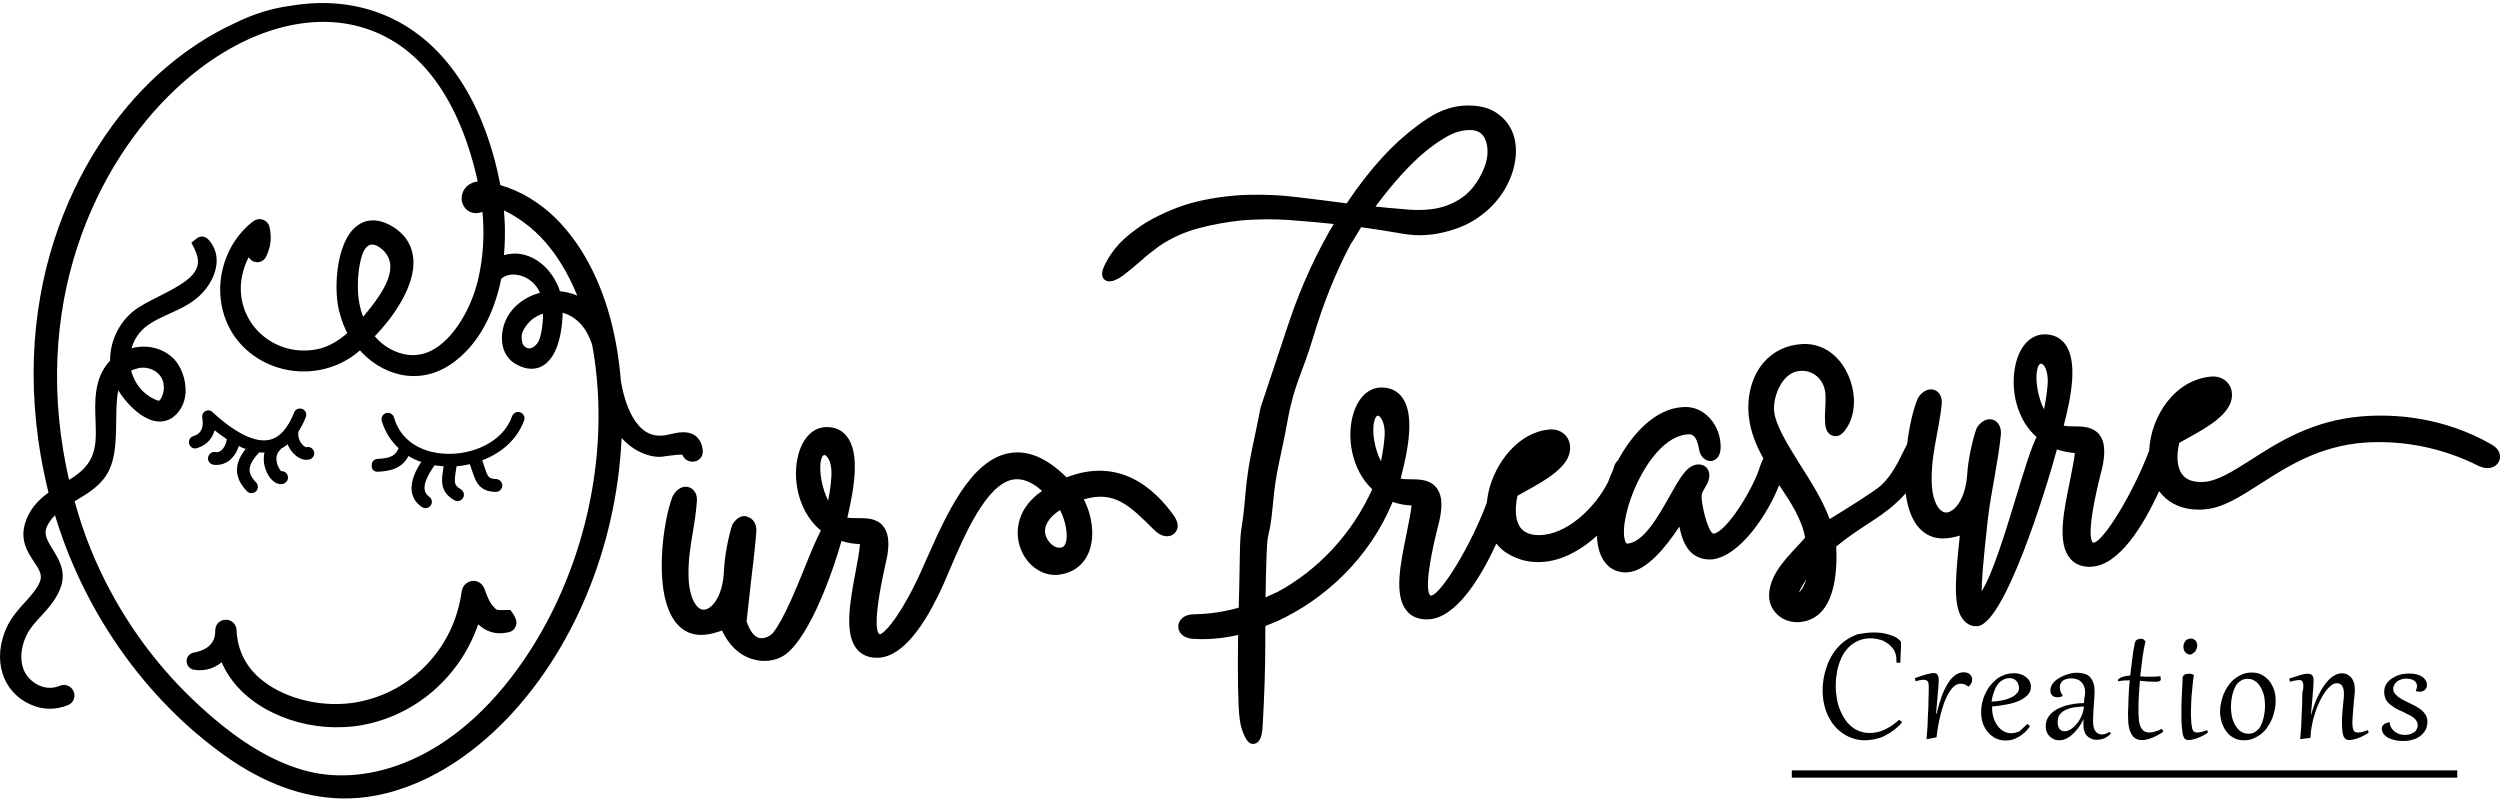
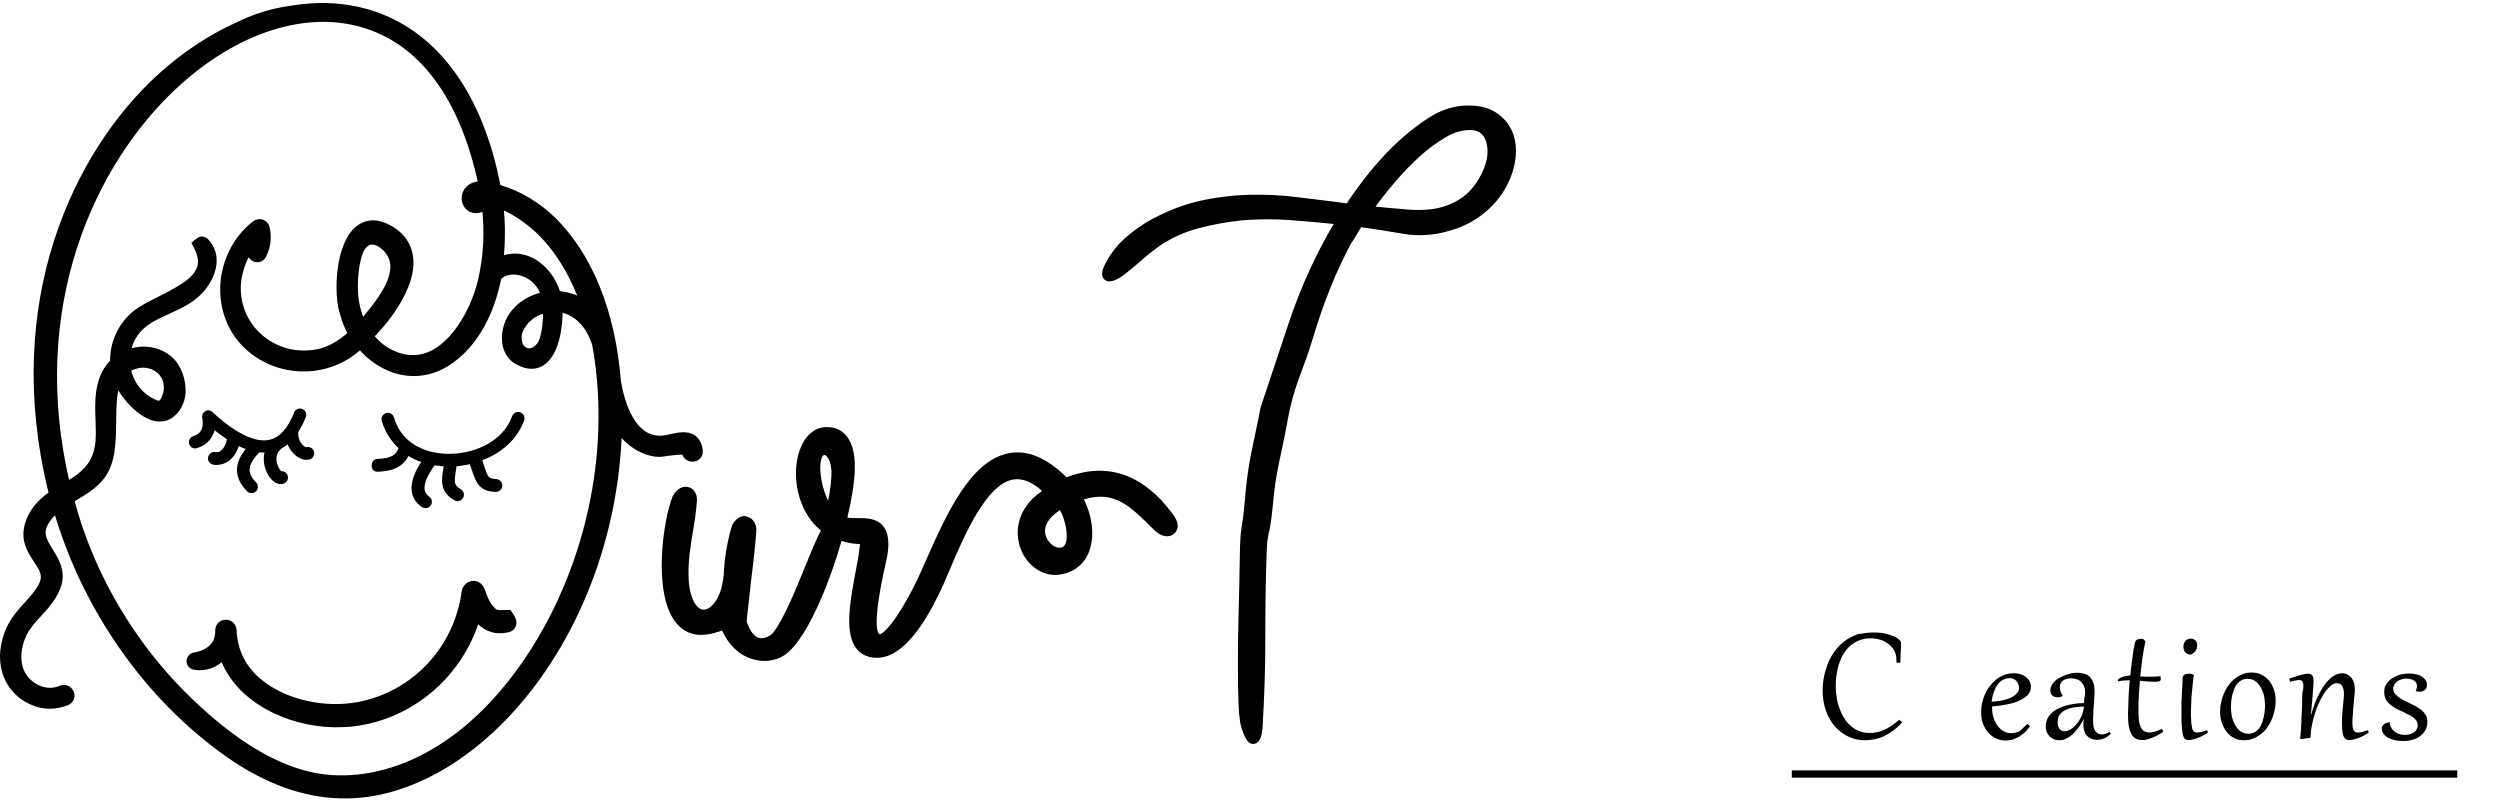
<svg xmlns="http://www.w3.org/2000/svg" fill="#000000" height="33" viewBox="0 0 102.97 32.75" width="103">
  <g>
    <g>
      <g>
        <path d="M30.18,21.46l-0.03,0.07c-0.16,0.49-0.31,1.31-0.33,1.83c-0.04,1.12-0.53,1.64-0.84,1.63c-0.26,0.01-0.59-0.42-0.62-1.34 c-0.02-0.7,0.08-1.25,0.17-1.82c0.07-0.39,0.13-0.79,0.17-1.25c0.05-0.47-0.23-0.6-0.32-0.63c-0.24-0.08-0.5,0.06-0.66,0.34 l-0.02,0.04c-0.39,0.99-0.82,3.95,0.12,5.17c0.31,0.4,0.73,0.58,1.23,0.52c0.21-0.02,0.44-0.08,0.69-0.17 c0.27,0.59,0.69,1,1.22,1.17c0.14,0.04,0.29,0.07,0.43,0.08c0.36,0.02,0.71-0.08,0.97-0.27c1.03-0.78,1.97-3.49,2.3-4.67 c0.24,0.08,0.49,0.12,0.76,0.13c-0.02,0.3-0.1,0.71-0.18,1.14c-0.24,1.27-0.48,2.59,0.08,3.22c0.13,0.14,0.35,0.3,0.71,0.32 c0.05,0,0.11,0,0.17,0c1.02-0.06,1.88-1.42,2.43-2.54c0.15-0.29,0.31-0.67,0.48-1.07c0.6-1.41,1.51-3.54,2.62-3.73 c0.37-0.06,0.77,0.09,1.19,0.47c-0.98,0.67-1.13,1.59-0.92,2.27c0.24,0.78,0.93,1.27,1.63,1.18c0.57-0.08,1-0.4,1.21-0.91 c0.28-0.68,0.13-1.56-0.2-2.19c1.25-0.38,1.89,0.25,2.88,1.24l0.02,0.02c0.31,0.31,0.63,0.31,0.81,0.16 c0.06-0.05,0.32-0.29,0-0.75c-0.84-1.18-2.28-2.41-4.42-1.58c-0.8-0.79-1.58-1.13-2.34-1c-1.61,0.27-2.61,2.53-3.42,4.35 c-0.17,0.38-0.33,0.75-0.48,1.05c-0.81,1.62-1.32,2.04-1.44,2.06c-0.02,0-0.03,0-0.03,0l0,0c-0.08-0.05-0.3-0.4,0.24-2.83 c0.04-0.2,0.08-0.35,0.09-0.43c0.09-0.57,0.03-0.95-0.19-1.21c-0.28-0.32-0.7-0.31-1.04-0.31c-0.15,0-0.3,0-0.42-0.02 c0.29-1.23,0.53-2.67-0.03-3.36c-0.2-0.25-0.49-0.38-0.85-0.37c-0.4,0.01-0.75,0.26-0.97,0.69c-0.37,0.71-0.41,1.99,0.24,2.99 c0.15,0.23,0.32,0.42,0.52,0.58c-0.19,0.36-0.41,0.89-0.65,1.49c-0.39,0.96-0.88,2.16-1.31,2.71c-0.09,0.12-0.34,0.27-0.56,0.23 c-0.27-0.05-0.44-0.39-0.54-0.69c0.05-0.46,0.11-0.99,0.17-1.53c0.09-0.74,0.18-1.51,0.23-2.14c0.03-0.47-0.25-0.59-0.33-0.62 C30.61,21.06,30.35,21.19,30.18,21.46z M33.81,18.86c0.02-0.11,0.07-0.24,0.15-0.24l0,0c0.05,0,0.24,0.14,0.28,0.58 c0.03,0.31-0.04,0.84-0.13,1.3C33.88,20.05,33.72,19.32,33.81,18.86z M43.66,20.89c0.22,0.4,0.36,1.07,0.22,1.39 c-0.05,0.12-0.12,0.16-0.26,0.16c-0.2,0-0.48-0.23-0.56-0.54C42.98,21.55,43.19,21.19,43.66,20.89z" />
        <g stroke="#000000" stroke-miterlimit="10">
          <path d="M2.92,28.41c-0.07-0.16-0.25-0.24-0.41-0.17c-0.48,0.21-1.04,0.06-1.42-0.36c-0.47-0.52-0.39-1.33-0.1-1.91 c0.14-0.29,0.37-0.54,0.61-0.8c0.33-0.36,0.66-0.73,0.81-1.22c0.16-0.57-0.11-0.99-0.34-1.37c-0.27-0.43-0.43-0.72-0.22-1.13 c0.11-0.21,0.26-0.39,0.48-0.57c1.18,4.06,3.74,7.72,7.06,10.06c1.56,1.1,3.13,1.67,4.68,1.7c0.47,0.01,0.94-0.03,1.41-0.12 c2.41-0.47,4.29-2.03,5.44-3.26c2.77-2.97,4.45-7.28,4.57-11.68c0.26,0.37,0.6,0.66,0.98,0.83c0.21,0.09,0.41,0.15,0.61,0.16 c0.11,0.01,0.25-0.01,0.43-0.04c0.18-0.02,0.57-0.08,0.69-0.03c0.02,0.1,0.08,0.19,0.18,0.24c0.11,0.05,0.23,0.04,0.32-0.02 c0.09-0.06,0.13-0.16,0.12-0.27c-0.02-0.24-0.11-0.41-0.25-0.52c-0.27-0.2-0.64-0.11-0.96-0.04c-0.11,0.02-0.2,0.05-0.28,0.05 c-1.3,0.15-1.74-1.55-1.87-2.29l-0.01-0.06c-0.17-2.1-0.71-3.88-1.6-5.31c-0.52-0.82-1.12-1.48-1.81-1.95 c-0.37-0.26-0.76-0.46-1.17-0.61L20.8,7.7c-0.09-0.03-0.19-0.07-0.3-0.1c-0.7-3.72-2.5-6.25-5.1-7.13 c-1.07-0.36-2.22-0.43-3.4-0.23c-0.78,0.1-1.53,0.34-2.24,0.69c-1.1,0.5-2.18,1.21-3.2,2.14C3.16,6.19,0.2,12.31,2.11,20.1 c0.01,0.04,0.02,0.08,0.03,0.12c-0.2,0.14-0.43,0.32-0.63,0.57C1.13,21.28,1,21.81,1.15,22.28c0.08,0.26,0.23,0.48,0.36,0.68 c0.26,0.39,0.43,0.65,0.16,1.11c-0.15,0.26-0.35,0.48-0.56,0.71c-0.26,0.29-0.54,0.6-0.72,0.99c-0.28,0.61-0.34,1.25-0.17,1.8 c0.16,0.53,0.55,0.97,1.06,1.2C1.76,29,2.29,29,2.77,28.8C2.92,28.73,2.98,28.56,2.92,28.41z M15.11,12.94 c-0.06,0.07-0.13,0.15-0.19,0.22c-0.18-0.39-0.28-0.82-0.3-1.28c-0.02-0.53,0.03-1.05,0.16-1.48c0.09-0.31,0.25-0.51,0.45-0.56 c0.03-0.01,0.07-0.01,0.11-0.01c0.17,0,0.37,0.11,0.56,0.3C16.63,10.9,15.91,11.98,15.11,12.94z M19.65,8.06L19.65,8.06 L19.65,8.06L19.65,8.06z M19.49,7.53c-0.31,0.13-0.41,0.46-0.32,0.7c0.09,0.24,0.34,0.36,0.6,0.28c0.08-0.03,0.15-0.08,0.2-0.15 c0.13,1.06,0.07,2.1-0.16,3.08c-0.27,1.14-1,2.5-2,3c-0.51,0.25-1.06,0.26-1.62,0.01c-0.36-0.16-0.67-0.4-0.92-0.73 c0.83-0.83,1.71-2.11,1.63-3.16c-0.04-0.48-0.26-0.87-0.67-1.16c-0.7-0.48-1.17-0.33-1.45-0.12c-0.85,0.64-0.93,2.71-0.65,3.52 c0.07,0.29,0.19,0.56,0.33,0.83c-0.52,0.47-1.03,0.73-1.58,0.79c-0.89,0.11-1.74-0.19-2.35-0.82c-0.58-0.61-0.84-1.44-0.7-2.28 c0.07-0.42,0.22-0.8,0.43-1.12l0.05-0.07c0.04-0.06,0.08-0.12,0.12-0.18c-0.02,0.06-0.05,0.13-0.09,0.23 c-0.06,0.13,0,0.28,0.14,0.35c0.14,0.06,0.29,0.01,0.36-0.12c0.19-0.39,0.23-0.73,0.14-1.15c-0.02-0.1-0.09-0.17-0.18-0.21 c-0.09-0.04-0.21-0.02-0.29,0.04c-0.7,0.53-1.17,1.36-1.29,2.29c-0.11,0.89,0.13,1.78,0.66,2.44c1.13,1.4,3.24,1.65,4.69,0.54 c0.08-0.06,0.17-0.14,0.27-0.22c0.87,1.04,2.38,1.56,3.73,0.59c0.97-0.69,1.65-1.88,1.96-3.43c0.18-0.18,0.43-0.26,0.73-0.23 c0.42,0.04,0.81,0.3,1.02,0.67c0.05,0.09,0.09,0.18,0.12,0.29c-0.54,0.11-1.02,0.41-1.31,0.83c-0.25,0.36-0.35,0.85-0.26,1.25 c0.07,0.29,0.23,0.52,0.48,0.66c0.47,0.27,0.81,0.18,1.01,0.05c0.57-0.36,0.74-1.44,0.73-2.21c0.53,0.08,1.01,0.45,1.29,1.02 c0.06,0.13,0.12,0.26,0.17,0.41c0.12,0.63,0.2,1.31,0.24,2.01c0.22,3.86-0.9,7.9-3.06,11.07c-2.94,4.31-6.55,5.24-8.96,4.67 c-1.56-0.37-3.17-1.37-4.91-3.04c-1.29-1.24-2.39-2.67-3.27-4.26c-0.7-1.26-1.25-2.61-1.62-4.02c0.04-0.02,0.08-0.04,0.11-0.07 c0.4-0.24,0.82-0.48,1.13-0.87c0.47-0.58,0.48-1.45,0.49-2.29c0.01-0.61,0.01-1.19,0.18-1.62c0.02,0.04,0.03,0.08,0.05,0.11 c0.17,0.37,0.78,1.16,1.43,1.35c0.25,0.07,0.48,0.04,0.68-0.08c0.3-0.2,0.49-0.54,0.52-0.96C7.54,15.55,7.35,15,7.02,14.7 c-0.46-0.43-1.16-0.53-1.77-0.29c0.05-0.31,0.17-0.6,0.37-0.86c0.32-0.42,0.8-0.63,1.3-0.86c0.49-0.22,0.99-0.45,1.37-0.88 c0.5-0.57,0.75-1.41,0.19-1.99C8.4,9.74,8.28,9.72,8.19,9.79L8.04,9.91l0.08,0.16c0.51,1.02-0.27,1.5-1.5,2.12 c-0.41,0.21-0.81,0.4-1.08,0.63c-0.57,0.48-0.9,1.21-0.88,1.97c-0.03,0.03-0.06,0.06-0.09,0.09c-0.57,0.66-0.54,1.54-0.51,2.31 c0.01,0.3,0.02,0.58,0,0.85c-0.06,0.75-0.38,1.24-1.1,1.68c-0.07,0.04-0.13,0.08-0.2,0.12C1,12.44,3.86,6.53,7.16,3.45 c2.53-2.37,5.5-3.31,7.93-2.52c2.36,0.76,3.99,3.02,4.74,6.54C19.7,7.47,19.59,7.49,19.49,7.53z M22.49,12.97 c-0.02,0.42-0.11,0.96-0.27,1.14c-0.22,0.27-0.42,0.25-0.48,0.24c-0.18-0.04-0.31-0.16-0.35-0.34c-0.07-0.31-0.02-0.51,0.19-0.8 c0.2-0.28,0.52-0.49,0.91-0.57C22.49,12.75,22.49,12.86,22.49,12.97z M22.96,11.99c-0.01-0.06-0.03-0.11-0.04-0.15 c-0.23-0.65-0.82-1.33-1.63-1.39c-0.23-0.01-0.46,0.03-0.68,0.12c0.04-0.33,0.06-0.67,0.06-1.01c0.01-0.4-0.02-0.81-0.06-1.21 c0.55,0.21,1.08,0.61,1.3,0.79c0.57,0.47,1.08,1.1,1.5,1.86c0.23,0.41,0.43,0.85,0.6,1.32C23.71,12.13,23.36,12.02,22.96,11.99z M5.26,15.08c0.12-0.07,0.26-0.12,0.42-0.16c0.54-0.11,1.07,0.21,1.17,0.7c0.05,0.23,0.02,0.47-0.08,0.67 c-0.12,0.25-0.2,0.27-0.47,0.14C5.76,16.18,5.38,15.67,5.26,15.08z" stroke-width="0.25" />
          <path d="M9.62,25.84c-0.01-0.18-0.15-0.32-0.33-0.31c-0.18,0.01-0.3,0.14-0.3,0.32c0.02,0.78-0.68,0.98-0.98,1.03 C7.89,26.9,7.81,27,7.81,27.11c0,0.11,0.08,0.21,0.19,0.23c0.44,0.08,0.87-0.07,1.18-0.4c0.62,1.73,2.66,2.74,4.6,2.77 c0.27,0,0.54-0.01,0.8-0.04c2.37-0.3,4.35-2,5.06-4.31c0.05,0.06,0.1,0.12,0.16,0.16c0.28,0.25,0.59,0.35,0.93,0.31l0.05-0.01 c0.13-0.01,0.28-0.03,0.34-0.18c0.07-0.14-0.01-0.28-0.09-0.41l-0.07-0.1l-0.12,0c-0.44,0.01-0.44,0.01-0.65-0.23 c-0.16-0.19-0.25-0.44-0.35-0.72c-0.06-0.16-0.21-0.27-0.37-0.25c-0.17,0.02-0.3,0.15-0.33,0.32c-0.31,2.36-2.08,4.24-4.39,4.67 c-1.39,0.26-3-0.1-4.01-0.91C10.05,27.48,9.65,26.71,9.62,25.84z" stroke-width="0.25" />
          <path d="M8.48,16.86C8.4,16.9,8.36,17,8.38,17.09c0.02,0.11,0.12,0.65-0.4,0.8c-0.11,0.03-0.17,0.15-0.14,0.26 c0.03,0.11,0.15,0.18,0.26,0.14c0.43-0.13,0.64-0.44,0.71-0.78c0.2,0.17,0.4,0.31,0.59,0.44c0,0.01-0.01,0.02-0.01,0.03 c-0.02,0.2-0.13,0.4-0.26,0.5c-0.08,0.06-0.17,0.09-0.27,0.07c-0.12-0.02-0.22,0.06-0.24,0.18c-0.02,0.12,0.06,0.22,0.18,0.24 c0.04,0.01,0.07,0.01,0.11,0.01c0.17,0,0.34-0.05,0.49-0.16c0.19-0.15,0.34-0.38,0.4-0.64c0.14,0.07,0.27,0.13,0.4,0.17 c-0.26,0.31-0.39,0.6-0.39,0.88c0,0.3,0.13,0.57,0.4,0.85c0.04,0.04,0.09,0.06,0.15,0.06c0.06,0,0.11-0.02,0.15-0.06 c0.08-0.08,0.08-0.22,0-0.3c-0.19-0.19-0.28-0.37-0.28-0.55c0-0.22,0.14-0.47,0.43-0.77c0.06,0.01,0.12,0.01,0.18,0.01 c0.04,0,0.08,0,0.12,0c-0.1,0.32-0.03,0.68,0.13,0.95c0.13,0.22,0.3,0.34,0.46,0.35c0.04,0,0.08,0,0.12-0.02 c0.11-0.04,0.17-0.16,0.13-0.27c-0.03-0.1-0.13-0.16-0.23-0.14c-0.05-0.03-0.17-0.18-0.22-0.41c-0.03-0.16-0.03-0.38,0.14-0.54 c0.02-0.02,0.04-0.04,0.05-0.07c0.12-0.06,0.23-0.13,0.33-0.23c0.07,0.23,0.21,0.41,0.35,0.52c0.13,0.1,0.26,0.16,0.39,0.16 c0.05,0,0.1-0.01,0.14-0.02c0.11-0.04,0.17-0.16,0.13-0.27c-0.04-0.11-0.16-0.17-0.27-0.13c-0.02,0-0.11-0.03-0.2-0.13 c-0.06-0.07-0.21-0.27-0.17-0.57c0,0,0,0,0,0c0.11-0.18,0.22-0.38,0.31-0.61c0.04-0.11-0.01-0.23-0.12-0.27 c-0.11-0.04-0.23,0.01-0.27,0.12c-0.26,0.66-0.61,1.05-1.04,1.15c-0.6,0.14-1.42-0.25-2.38-1.13 C8.66,16.82,8.56,16.81,8.48,16.86z" stroke-width="0.1" />
          <path d="M15.54,19.26c0,0,0.01,0,0.01,0c0.46-0.02,1.01-0.11,1.25-0.67c0.19,0.12,0.4,0.22,0.63,0.29 c-0.25,0.36-0.48,0.82-0.42,1.24c0.04,0.25,0.17,0.45,0.39,0.6c0.04,0.02,0.08,0.04,0.12,0.04c0.07,0,0.14-0.03,0.18-0.09 c0.07-0.1,0.04-0.23-0.05-0.29c-0.12-0.09-0.19-0.19-0.21-0.32c-0.04-0.26,0.12-0.64,0.44-1.07c0.14,0.02,0.29,0.04,0.45,0.05 c-0.01,0.04-0.01,0.09-0.02,0.13c-0.08,0.5-0.15,0.94,0.43,1.27c0.03,0.02,0.07,0.03,0.1,0.03c0.07,0,0.15-0.04,0.19-0.11 c0.06-0.1,0.02-0.23-0.08-0.29c-0.31-0.18-0.3-0.32-0.22-0.83c0.01-0.06,0.02-0.13,0.03-0.2c0.2-0.02,0.41-0.05,0.62-0.1 c0.04,0.11,0.08,0.21,0.11,0.31c0.15,0.44,0.27,0.83,0.93,0.84c0,0,0,0,0,0c0.12,0,0.21-0.09,0.22-0.21 c0-0.12-0.09-0.21-0.21-0.22c-0.35-0.01-0.39-0.12-0.53-0.55c-0.03-0.09-0.06-0.19-0.1-0.3c0.76-0.28,1.44-0.81,1.74-1.63 c0.04-0.11-0.02-0.23-0.13-0.27c-0.11-0.04-0.23,0.02-0.27,0.13c-0.41,1.14-1.72,1.62-2.76,1.58c-1.12-0.04-1.94-0.61-2.2-1.53 c-0.03-0.11-0.15-0.18-0.26-0.15c-0.11,0.03-0.18,0.15-0.15,0.26c0.13,0.44,0.37,0.82,0.7,1.12c0,0,0,0.01,0,0.01 c-0.11,0.34-0.36,0.48-0.91,0.5c-0.12,0-0.21,0.1-0.2,0.22C15.34,19.17,15.43,19.26,15.54,19.26z" stroke-width="0.1" />
        </g>
      </g>
      <g>
        <g>
-           <path d="M52.64,25.45c1.93-0.9,3.77-2.58,4.72-4.9c0.25,0.09,0.51,0.14,0.78,0.15c-0.03,0.3-0.12,0.71-0.2,1.13 c-0.26,1.27-0.54,2.58,0.01,3.22c0.14,0.17,0.41,0.36,0.88,0.34c1.14-0.05,2.15-1.7,2.8-3.12c0.14,0.17,0.3,0.32,0.5,0.43 c0.31,0.18,0.64,0.29,0.99,0.32c0.44,0.04,0.9-0.03,1.37-0.23c0.45-0.19,0.9-0.49,1.29-0.85c0,0.04,0,0.08,0,0.12 c0.06,0.82,0.45,1.33,1.06,1.39c0.07,0.01,0.14,0.01,0.22,0c0.75-0.06,1.54-1.01,2.11-1.88c0.1,0.5,0.28,1.02,0.74,1.24 c0.18,0.09,0.38,0.13,0.61,0.11c1.16-0.13,2.31-1.9,2.76-3.06c0.48,0.71,0.93,1.4,1.07,2.16c-0.11,0.13-0.24,0.28-0.38,0.42 c-0.52,0.56-1.16,1.25-1.1,2.08c0.03,0.31,0.19,0.57,0.44,0.76c0.17,0.13,0.37,0.2,0.59,0.22c0.08,0.01,0.17,0.01,0.25,0 c1.46-0.15,1.53-2.11,1.48-3.11c0.46-0.38,0.87-0.65,1.27-0.91c0.41-0.27,0.8-0.52,1.17-0.86c0.15-0.13,0.29-0.27,0.42-0.42 c0.07,0.51,0.21,0.97,0.46,1.31c0.3,0.4,0.72,0.59,1.22,0.54c0.17-0.01,0.35-0.05,0.55-0.11c-0.01,0.15-0.03,0.32-0.05,0.49 c-0.14,1.42-0.22,2.54,0.23,3.02c0.12,0.13,0.27,0.21,0.44,0.22c0.03,0,0.06,0,0.09,0c1.11-0.03,2.83-5.57,3.29-7.28 c0.23,0.08,0.48,0.13,0.74,0.15c-0.03,0.3-0.12,0.71-0.2,1.13c-0.26,1.27-0.54,2.58,0.01,3.22c0.12,0.14,0.33,0.3,0.67,0.33 c0.06,0.01,0.13,0.01,0.2,0c1.14-0.05,2.14-1.69,2.79-3.11c0.32,0.43,0.8,0.7,1.4,0.75c0.15,0.01,0.3,0.02,0.46,0 c0.75-0.05,1.46-0.51,2.29-1.04c1.15-0.74,2.45-1.57,4.31-1.71c1.6-0.11,3.23,0.22,4.7,0.96l0,0c0.39,0.19,0.71,0.06,0.83-0.17 c0.11-0.21,0.06-0.51-0.29-0.71c-2.01-1.15-4.03-1.27-5.36-1.16c-2.04,0.17-3.44,1.07-4.56,1.79c-0.74,0.47-1.38,0.88-1.96,0.91 c-0.4,0.02-0.69-0.08-0.86-0.3c-0.22-0.27-0.26-0.76-0.13-1.31c0.1-0.06,0.21-0.12,0.34-0.19c0.78-0.43,1.86-1.02,1.83-1.8 c0-0.22-0.09-0.41-0.24-0.55c-0.16-0.14-0.38-0.21-0.61-0.19c-1.51,0.13-2.49,1.63-2.56,3.05c-0.65,1.73-1.87,3.73-2.28,3.79 c-0.02,0-0.03,0-0.03,0c-0.08-0.05-0.29-0.41,0.31-2.82c0.05-0.2,0.09-0.35,0.1-0.43c0.1-0.57,0.05-0.95-0.16-1.21 c-0.27-0.32-0.69-0.33-1.03-0.33c-0.16,0-0.31,0-0.43-0.03c0.32-1.22,0.59-2.66,0.05-3.37c-0.2-0.26-0.49-0.39-0.84-0.39 c-0.4,0-0.75,0.24-0.98,0.66c-0.38,0.7-0.45,1.98,0.17,3c0.14,0.22,0.3,0.41,0.48,0.57c-0.22,0.45-0.47,1.24-0.86,2.53 c-0.35,1.16-0.96,3.17-1.4,3.82c0-0.41,0.06-1.21,0.23-2.73c0.02-0.17,0.03-0.3,0.04-0.35c0.06-0.51,0.16-1.04,0.25-1.56 c0.1-0.58,0.21-1.19,0.27-1.79c0.04-0.47-0.23-0.6-0.32-0.63c-0.23-0.08-0.49,0.05-0.66,0.32l-0.03,0.06 c-0.17,0.49-0.34,1.3-0.37,1.82c-0.07,1.12-0.56,1.62-0.88,1.62c-0.28-0.02-0.58-0.43-0.59-1.35c0-0.7,0.1-1.24,0.21-1.82 c0.07-0.39,0.15-0.79,0.2-1.24c0.06-0.47-0.21-0.61-0.3-0.64c-0.23-0.08-0.5,0.05-0.67,0.33l-0.02,0.04 c-0.16,0.39-0.34,1.09-0.43,1.87c-0.06,0.1-0.11,0.21-0.15,0.29l-0.02,0.04c-0.2,0.41-0.48,0.97-0.89,1.35 c-0.25,0.24-1.51,1.02-2.13,1.4c-0.28-0.76-0.75-1.51-1.21-2.23c-0.53-0.85-1.03-1.65-1.08-2.24c-0.04-0.62,0.35-1.57,1.04-1.63 c0.25-0.03,0.5,0.04,0.69,0.19c0.21,0.16,0.34,0.41,0.38,0.69c0.02,0.2,0.01,0.42,0,0.63c-0.01,0.19-0.02,0.36-0.01,0.51 c0,0.18,0.01,0.56,0.33,0.65c0.32,0.09,0.51-0.24,0.62-0.42c0.17-0.3,0.25-0.66,0.24-1.08c-0.03-0.7-0.33-1.37-0.8-1.8 c-0.37-0.34-0.84-0.51-1.34-0.48c-0.64,0.04-1.18,0.3-1.58,0.76c-0.48,0.56-0.7,1.37-0.61,2.22c0.07,0.63,0.3,1.2,0.6,1.73 c-0.05,0.11-0.1,0.22-0.14,0.33c-0.23,0.83-1.38,2.74-1.93,2.77c-0.23-0.11-0.51-1.28-0.47-1.59c0.01-0.1,0.05-0.16,0.11-0.26 c0.03-0.06,0.07-0.12,0.11-0.19c0.08-0.17,0.16-0.43,0.01-0.64c-0.09-0.12-0.23-0.18-0.4-0.17c-0.44,0.03-0.74,0.57-1.16,1.32 c-0.45,0.8-1.06,1.89-1.73,1.94c-0.1,0.01-0.14-0.3-0.14-0.36c-0.08-1.23,1.14-4.04,2.62-4.14c0.13-0.01,0.36-0.03,0.47,0.61 c0.04,0.3,0.26,0.5,0.49,0.49c0.09-0.01,0.4-0.07,0.4-0.59c0-0.5-0.21-0.98-0.56-1.29c-0.29-0.26-0.65-0.38-1.04-0.34 c-1.07,0.08-2,1.03-2.63,2.19c-0.08,0.07-0.14,0.17-0.17,0.29c-0.01,0.05-0.03,0.1-0.05,0.15c-0.07,0.14-0.13,0.29-0.18,0.44 c-0.56,1.12-1.75,2.2-2.85,2.2c-0.35,0-0.6-0.1-0.76-0.3c-0.21-0.27-0.25-0.76-0.13-1.32c0.1-0.06,0.21-0.12,0.34-0.19 c0.78-0.43,1.86-1.02,1.83-1.8c0-0.22-0.09-0.41-0.24-0.55c-0.16-0.14-0.37-0.21-0.61-0.19c-1.29,0.11-2.24,1.38-2.51,2.57 c-0.03,0.15-0.06,0.3-0.07,0.44c-0.64,1.74-1.88,3.77-2.29,3.83c-0.02,0-0.03,0-0.03,0c-0.08-0.05-0.3-0.41,0.3-2.82 c0.05-0.2,0.09-0.35,0.1-0.43c0.1-0.57,0.05-0.95-0.17-1.21c-0.27-0.32-0.69-0.33-1.04-0.33c-0.15,0-0.3,0-0.42-0.03 c0.32-1.22,0.59-2.66,0.05-3.36c-0.2-0.26-0.49-0.39-0.84-0.39c-0.51,0-0.93,0.38-1.14,1.02c-0.32,0.96-0.11,2.36,0.76,3.17 c-0.84,1.86-2.25,3.34-3.9,4.23l-1.02,0.46c-0.78,0.29-1.6,0.45-2.42,0.46c-0.43,0-0.64,0.25-0.65,0.49 c-0.01,0.23,0.17,0.48,0.57,0.52c0.01,0,0.02,0,0.03,0c0.78,0.06,1.64-0.06,2.51-0.33L52.64,25.45z M83.91,15.1 c0.02-0.11,0.07-0.24,0.16-0.24c0,0,0,0,0.01,0c0.08,0.01,0.23,0.18,0.26,0.59c0.02,0.31-0.06,0.83-0.15,1.29 C83.95,16.28,83.81,15.55,83.91,15.1z M74.4,23.73c-0.06,0.19-0.14,0.37-0.24,0.49c-0.03,0.03-0.05,0.05-0.07,0.07 C74.15,24.14,74.27,23.94,74.4,23.73z M56.6,17.24c0.03-0.11,0.07-0.24,0.16-0.24c0,0,0,0,0,0c0.05,0,0.23,0.15,0.27,0.59l0,0 c0.02,0.32-0.06,0.84-0.15,1.29C56.64,18.43,56.49,17.69,56.6,17.24z" />
-         </g>
+           </g>
        <g>
          <path d="M53.22,13.16c0.5-1.48,1.14-2.87,1.92-4.16c-0.65-0.07-1.32-0.13-2-0.18c-0.68-0.05-1.35-0.04-1.99,0.01 C50.5,8.9,49.89,9.01,49.3,9.17c-0.59,0.16-1.13,0.41-1.62,0.74c-0.27,0.2-0.53,0.4-0.76,0.61c-0.24,0.21-0.48,0.41-0.74,0.61 c-0.29,0.2-0.49,0.26-0.6,0.18c-0.11-0.08-0.07-0.29,0.11-0.61c0.2-0.36,0.44-0.66,0.71-0.9c0.27-0.24,0.56-0.45,0.87-0.65 c0.69-0.4,1.38-0.68,2.07-0.85c0.69-0.16,1.38-0.25,2.06-0.27c0.68-0.02,1.37,0.01,2.06,0.1c0.69,0.08,1.38,0.17,2.07,0.26 c0.56-0.85,1.17-1.62,1.83-2.29c0.47-0.47,0.97-0.88,1.5-1.23c0.53-0.35,1.06-0.52,1.61-0.52c0.47,0,0.85,0.1,1.14,0.31 c0.29,0.21,0.49,0.47,0.6,0.79c0.11,0.32,0.13,0.67,0.07,1.05c-0.06,0.38-0.2,0.76-0.42,1.13c-0.22,0.37-0.51,0.7-0.89,0.99 c-0.37,0.29-0.81,0.51-1.32,0.65c-0.62,0.18-1.22,0.22-1.81,0.12c-0.59-0.1-1.2-0.2-1.84-0.29c-0.09,0.15-0.17,0.28-0.25,0.41 c-0.07,0.13-0.15,0.25-0.22,0.35c-0.62,1.16-1.14,2.46-1.57,3.9c-0.43,1.44-0.78,1.91-1.05,3.42c-0.27,1.51-0.48,2.01-0.61,3.5 c-0.14,1.49-0.22,0.86-0.26,2.12c-0.04,1.16-0.05,2.32-0.05,3.48c0,1.15-0.04,2.32-0.11,3.5c-0.02,0.36-0.09,0.57-0.22,0.61 c-0.13,0.05-0.25-0.11-0.38-0.48c-0.07-0.18-0.12-0.51-0.14-0.98c-0.02-0.47-0.03-1.03-0.03-1.68s0.01-1.35,0.03-2.11 c0.02-0.76,0.04-1.54,0.05-2.32c0.02-1.42,0.09-0.9,0.22-2.46c0.13-1.55,0.34-2.11,0.63-3.66L53.22,13.16z M59.64,8.46 C60.13,8.28,60.52,8,60.8,7.63c0.28-0.37,0.46-0.75,0.55-1.12c0.08-0.37,0.05-0.7-0.08-0.98c-0.14-0.28-0.38-0.42-0.72-0.42 c-0.35,0-0.7,0.1-1.06,0.31c-0.36,0.21-0.73,0.48-1.09,0.8c-0.36,0.33-0.71,0.69-1.05,1.09C57,7.72,56.7,8.11,56.42,8.49 c0.45,0.05,0.99,0.1,1.61,0.15C58.65,8.68,59.19,8.63,59.64,8.46z" stroke="#000000" stroke-miterlimit="10" stroke-width="0.25" />
        </g>
      </g>
    </g>
    <g>
      <g fill="#000000">
        <path d="M77.17,25.93c0.16,0,0.31,0.01,0.45,0.04c0.14,0.03,0.26,0.07,0.36,0.11c0.1,0.04,0.18,0.09,0.23,0.14 c0.06,0.05,0.09,0.09,0.09,0.14c0,0.08,0,0.19-0.01,0.33c-0.01,0.14-0.01,0.3-0.02,0.49l-0.16-0.01c0-0.02,0-0.03,0-0.05 c0-0.02,0-0.03,0-0.05c0-0.09-0.01-0.17-0.03-0.24c-0.02-0.08-0.05-0.15-0.1-0.22c-0.05-0.07-0.11-0.13-0.18-0.19 c-0.07-0.05-0.14-0.1-0.22-0.14c-0.08-0.04-0.17-0.06-0.26-0.08c-0.09-0.02-0.19-0.03-0.28-0.03c-0.16,0-0.31,0.03-0.45,0.08 c-0.13,0.05-0.25,0.12-0.36,0.21c-0.11,0.09-0.2,0.2-0.28,0.32c-0.08,0.12-0.14,0.26-0.19,0.4c-0.05,0.14-0.09,0.3-0.11,0.46 c-0.03,0.16-0.04,0.32-0.04,0.49c0,0.19,0.02,0.38,0.05,0.55c0.03,0.17,0.08,0.33,0.14,0.47c0.06,0.14,0.13,0.27,0.21,0.39 c0.08,0.11,0.18,0.21,0.28,0.29c0.1,0.08,0.22,0.14,0.34,0.18c0.12,0.04,0.25,0.06,0.38,0.06c0.09,0,0.19-0.01,0.29-0.03 c0.1-0.02,0.2-0.05,0.3-0.1c0.1-0.04,0.21-0.1,0.31-0.17c0.1-0.07,0.21-0.15,0.31-0.24c0.01,0.01,0.02,0.01,0.03,0.02 c0.01,0.01,0.02,0.02,0.04,0.02c0.01,0.01,0.02,0.02,0.03,0.03c0.01,0.01,0.01,0.02,0.01,0.03c0,0.01-0.01,0.02-0.01,0.03 c-0.12,0.13-0.24,0.24-0.37,0.33c-0.12,0.09-0.25,0.16-0.37,0.22c-0.12,0.06-0.25,0.09-0.38,0.12c-0.13,0.02-0.25,0.04-0.38,0.04 c-0.17,0-0.32-0.02-0.48-0.07c-0.15-0.05-0.29-0.11-0.42-0.2c-0.13-0.09-0.25-0.19-0.35-0.31c-0.11-0.12-0.19-0.26-0.27-0.41 c-0.07-0.15-0.13-0.32-0.17-0.5c-0.04-0.18-0.06-0.37-0.06-0.57c0-0.19,0.02-0.38,0.06-0.58c0.04-0.19,0.1-0.38,0.17-0.56 c0.08-0.18,0.17-0.34,0.29-0.5c0.12-0.15,0.25-0.29,0.41-0.4c0.15-0.11,0.33-0.2,0.52-0.27C76.72,25.97,76.93,25.93,77.17,25.93z" />
-         <path d="M79.38,30.32l-0.03,0c0.01-0.12,0.02-0.24,0.03-0.38c0.01-0.14,0.02-0.28,0.02-0.42 c0.01-0.14,0.01-0.28,0.02-0.42c0.01-0.14,0.01-0.27,0.01-0.39c0-0.12,0.01-0.23,0.01-0.33c0-0.1,0-0.17,0-0.23 c0-0.05,0-0.08-0.01-0.12c0-0.03-0.01-0.06-0.03-0.08c-0.01-0.02-0.03-0.04-0.06-0.05c-0.02-0.01-0.06-0.02-0.1-0.02 c-0.02,0-0.04,0-0.06,0c-0.02,0-0.05,0.01-0.07,0.01c-0.03,0-0.06,0.01-0.09,0.02c-0.03,0.01-0.07,0.02-0.12,0.03l-0.03-0.13 c0.2-0.07,0.37-0.13,0.5-0.16c0.13-0.03,0.21-0.05,0.26-0.05c0.08,0,0.14,0.02,0.17,0.07c0.04,0.05,0.05,0.12,0.05,0.21 c0,0.01,0,0.03,0,0.08c0,0.04-0.01,0.1-0.01,0.16c0,0.07-0.01,0.14-0.02,0.23c-0.01,0.09-0.01,0.18-0.02,0.28 c-0.01,0.1-0.02,0.21-0.03,0.32c-0.01,0.11-0.02,0.22-0.03,0.33l0.02,0c0.06-0.24,0.13-0.47,0.2-0.68 c0.07-0.21,0.16-0.39,0.25-0.54c0.09-0.15,0.19-0.28,0.31-0.36c0.11-0.09,0.23-0.13,0.37-0.13c0.05,0,0.09,0.01,0.13,0.02 c0.04,0.01,0.08,0.04,0.11,0.06c0.03,0.03,0.05,0.06,0.07,0.09c0.02,0.04,0.03,0.08,0.03,0.12c0,0.06-0.01,0.11-0.04,0.16 c-0.02,0.05-0.06,0.1-0.11,0.14h-0.01c-0.05-0.04-0.1-0.07-0.15-0.09c-0.05-0.02-0.1-0.03-0.15-0.03c-0.06,0-0.11,0.01-0.16,0.03 c-0.05,0.02-0.1,0.05-0.14,0.09c-0.07,0.06-0.14,0.15-0.2,0.25c-0.06,0.11-0.12,0.22-0.17,0.35c-0.05,0.13-0.09,0.26-0.13,0.4 c-0.04,0.14-0.08,0.28-0.1,0.41c-0.03,0.13-0.05,0.26-0.07,0.38c-0.02,0.12-0.03,0.22-0.04,0.3L79.38,30.32z" />
        <path d="M83.5,29.7c0.01,0,0.02,0.01,0.03,0.02c0.01,0.01,0.02,0.01,0.03,0.02c0.01,0.01,0.02,0.02,0.03,0.03 c0.01,0.01,0.01,0.02,0.01,0.03c0,0,0,0.01,0,0.01c-0.07,0.1-0.14,0.18-0.22,0.25c-0.08,0.07-0.16,0.13-0.25,0.18 c-0.09,0.05-0.17,0.08-0.26,0.11c-0.09,0.02-0.17,0.03-0.26,0.03c-0.15,0-0.28-0.03-0.41-0.09c-0.12-0.06-0.23-0.14-0.32-0.25 c-0.09-0.11-0.16-0.23-0.21-0.37c-0.05-0.14-0.07-0.29-0.07-0.45c0-0.13,0.01-0.26,0.04-0.39c0.03-0.13,0.07-0.26,0.13-0.38 c0.06-0.12,0.12-0.23,0.2-0.33c0.08-0.1,0.17-0.19,0.27-0.27c0.1-0.08,0.21-0.13,0.33-0.18c0.12-0.04,0.25-0.06,0.39-0.06 c0.09,0,0.18,0.01,0.26,0.04c0.08,0.02,0.15,0.06,0.22,0.11c0.06,0.05,0.11,0.1,0.15,0.17c0.04,0.07,0.06,0.14,0.06,0.23 c0,0.13-0.04,0.24-0.12,0.33c-0.08,0.09-0.19,0.17-0.34,0.24c-0.14,0.07-0.31,0.12-0.51,0.16c-0.19,0.04-0.41,0.07-0.63,0.09 v0.03c0,0.16,0.02,0.3,0.06,0.43c0.04,0.13,0.1,0.24,0.17,0.34c0.07,0.09,0.15,0.17,0.25,0.22c0.09,0.05,0.2,0.08,0.31,0.08 c0.11,0,0.22-0.03,0.34-0.08C83.27,29.91,83.38,29.82,83.5,29.7z M83.16,28.22c0-0.06-0.01-0.11-0.03-0.16 c-0.02-0.05-0.04-0.09-0.08-0.13c-0.03-0.04-0.07-0.07-0.12-0.09c-0.05-0.02-0.1-0.03-0.15-0.03c-0.08,0-0.15,0.01-0.22,0.04 c-0.06,0.03-0.12,0.07-0.18,0.11c-0.05,0.05-0.1,0.11-0.14,0.17c-0.04,0.06-0.07,0.13-0.1,0.21c-0.03,0.07-0.05,0.15-0.07,0.22 c-0.02,0.08-0.03,0.15-0.04,0.22c0.17-0.01,0.33-0.03,0.47-0.06c0.14-0.03,0.25-0.07,0.35-0.12c0.1-0.05,0.17-0.1,0.22-0.17 C83.13,28.38,83.16,28.3,83.16,28.22z" />
        <path d="M85.88,28.38c0-0.1-0.02-0.18-0.05-0.25c-0.03-0.07-0.07-0.13-0.13-0.18c-0.05-0.05-0.11-0.08-0.18-0.1 c-0.07-0.02-0.13-0.03-0.2-0.03c-0.09,0-0.16,0.01-0.22,0.03c-0.06,0.02-0.11,0.04-0.15,0.08c-0.04,0.03-0.06,0.07-0.08,0.11 c-0.02,0.04-0.03,0.09-0.03,0.14c0,0.06,0.01,0.12,0.03,0.18c0.02,0.06,0.05,0.12,0.09,0.17l-0.01,0.02 c-0.07,0.04-0.14,0.05-0.21,0.05c-0.04,0-0.08-0.01-0.12-0.02c-0.04-0.01-0.07-0.03-0.09-0.06c-0.03-0.02-0.05-0.05-0.06-0.09 c-0.01-0.04-0.02-0.08-0.02-0.12c0-0.07,0.02-0.14,0.05-0.2c0.03-0.06,0.08-0.12,0.14-0.18c0.06-0.05,0.12-0.1,0.2-0.14 c0.08-0.04,0.15-0.08,0.24-0.11c0.08-0.03,0.16-0.05,0.24-0.07c0.08-0.02,0.16-0.02,0.23-0.02c0.13,0,0.24,0.02,0.33,0.05 c0.09,0.03,0.17,0.08,0.22,0.15c0.06,0.07,0.1,0.15,0.13,0.24c0.03,0.09,0.04,0.2,0.04,0.32c0,0.08,0,0.17-0.01,0.27 c-0.01,0.1-0.01,0.2-0.02,0.31c-0.01,0.11-0.02,0.22-0.02,0.33c-0.01,0.11-0.01,0.23-0.01,0.34c0,0.18,0.03,0.31,0.1,0.4 c0.07,0.09,0.15,0.13,0.26,0.13c0.09,0,0.2-0.03,0.32-0.11l0.05,0.08c-0.08,0.08-0.17,0.15-0.27,0.19 c-0.1,0.04-0.2,0.06-0.31,0.06c-0.08,0-0.15-0.01-0.22-0.04c-0.07-0.03-0.13-0.07-0.18-0.12c-0.05-0.05-0.09-0.12-0.11-0.2 c-0.03-0.08-0.04-0.18-0.04-0.28c0-0.03,0-0.06,0-0.1c0-0.03,0.01-0.07,0.01-0.1h-0.01c-0.05,0.11-0.11,0.21-0.18,0.31 c-0.07,0.1-0.15,0.19-0.23,0.27c-0.08,0.08-0.17,0.15-0.27,0.2c-0.09,0.05-0.19,0.08-0.3,0.08c-0.09,0-0.16-0.01-0.23-0.04 c-0.07-0.03-0.13-0.07-0.18-0.12c-0.05-0.05-0.09-0.11-0.12-0.18c-0.03-0.07-0.04-0.15-0.04-0.23c0-0.11,0.02-0.21,0.06-0.3 c0.04-0.09,0.1-0.17,0.17-0.24c0.07-0.07,0.16-0.13,0.25-0.18c0.1-0.05,0.21-0.09,0.32-0.13c0.12-0.03,0.24-0.06,0.37-0.08 c0.13-0.02,0.26-0.03,0.4-0.03c0.01-0.08,0.02-0.15,0.02-0.22C85.88,28.54,85.88,28.46,85.88,28.38z M84.75,29.64 c0,0.05,0.01,0.09,0.02,0.14c0.01,0.04,0.03,0.08,0.05,0.11c0.02,0.03,0.05,0.06,0.09,0.08c0.04,0.02,0.08,0.03,0.13,0.03 c0.06,0,0.11-0.01,0.17-0.04c0.06-0.03,0.12-0.06,0.17-0.11c0.06-0.05,0.11-0.1,0.16-0.16c0.05-0.06,0.1-0.13,0.14-0.21 c0.04-0.08,0.08-0.15,0.1-0.24c0.03-0.08,0.05-0.17,0.05-0.26c-0.09,0-0.18,0.01-0.27,0.02c-0.09,0.01-0.18,0.02-0.26,0.04 c-0.08,0.02-0.15,0.05-0.22,0.08c-0.07,0.03-0.13,0.07-0.18,0.12c-0.05,0.05-0.09,0.1-0.12,0.17 C84.76,29.49,84.75,29.56,84.75,29.64z" />
        <path d="M88.37,26.28c-0.05,0.23-0.1,0.48-0.13,0.72c-0.03,0.25-0.06,0.49-0.09,0.74c0.06,0,0.11,0,0.17,0.01 c0.05,0,0.11,0,0.15,0c0.05,0,0.09,0,0.13,0c0.04,0,0.07,0,0.1,0c0.11,0,0.2-0.01,0.28-0.02c0.01,0.02,0.01,0.04,0.01,0.06 c0,0.02,0.01,0.03,0.01,0.05c0,0.05-0.02,0.09-0.07,0.1c-0.04,0.02-0.11,0.02-0.19,0.02c-0.08,0-0.17-0.01-0.27-0.01 c-0.1-0.01-0.21-0.02-0.33-0.03c-0.01,0.13-0.02,0.26-0.03,0.38c-0.01,0.12-0.02,0.24-0.02,0.35c-0.01,0.11-0.01,0.21-0.01,0.31 c0,0.09,0,0.18,0,0.25c0,0.13,0.01,0.25,0.02,0.35c0.01,0.1,0.04,0.19,0.07,0.26c0.03,0.07,0.08,0.13,0.14,0.17 c0.06,0.04,0.14,0.06,0.23,0.06c0.07,0,0.14-0.01,0.22-0.04c0.08-0.02,0.18-0.06,0.28-0.11c0.03,0.03,0.05,0.07,0.06,0.12 c-0.08,0.05-0.15,0.1-0.23,0.14c-0.08,0.04-0.15,0.08-0.23,0.11c-0.08,0.03-0.15,0.05-0.22,0.07c-0.07,0.02-0.14,0.02-0.2,0.02 c-0.08,0-0.16-0.01-0.23-0.05c-0.07-0.03-0.13-0.08-0.18-0.16c-0.05-0.08-0.09-0.18-0.12-0.31c-0.03-0.13-0.04-0.3-0.04-0.5 c0-0.11,0-0.23,0.01-0.35c0-0.12,0.01-0.24,0.01-0.36c0.01-0.12,0.01-0.24,0.02-0.37c0.01-0.12,0.02-0.24,0.03-0.36 c-0.1,0-0.19,0.01-0.27,0.01c-0.08,0.01-0.15,0.02-0.21,0.03c0-0.01-0.01-0.02-0.01-0.03c0-0.03,0.01-0.05,0.04-0.07 c0.02-0.02,0.06-0.04,0.1-0.06c0.04-0.02,0.1-0.03,0.16-0.05c0.06-0.01,0.13-0.02,0.21-0.03c0.03-0.26,0.06-0.5,0.09-0.73 c0.03-0.23,0.06-0.43,0.1-0.61c0.01-0.03,0.02-0.06,0.03-0.08c0.02-0.02,0.04-0.04,0.06-0.05c0.02-0.01,0.05-0.02,0.07-0.03 c0.03,0,0.05-0.01,0.08-0.01c0.04,0,0.08,0,0.11,0.01C88.31,26.26,88.34,26.27,88.37,26.28z" />
        <path d="M90.36,27.68c-0.02,0.14-0.04,0.28-0.05,0.42c-0.01,0.14-0.03,0.28-0.04,0.41 c-0.01,0.13-0.02,0.26-0.02,0.37c0,0.12-0.01,0.22-0.01,0.32c0,0.13,0,0.24,0.01,0.33c0,0.09,0.01,0.17,0.02,0.23 c0.01,0.06,0.02,0.11,0.03,0.15c0.01,0.04,0.03,0.07,0.05,0.09c0.02,0.02,0.04,0.03,0.07,0.04c0.02,0.01,0.05,0.01,0.09,0.01 c0.06,0,0.12-0.01,0.19-0.03c0.07-0.02,0.14-0.04,0.21-0.07l0.03,0.1c-0.04,0.04-0.1,0.07-0.17,0.11 c-0.07,0.04-0.14,0.07-0.21,0.1c-0.07,0.03-0.15,0.06-0.22,0.07c-0.07,0.02-0.13,0.03-0.18,0.03c-0.03,0-0.07,0-0.09-0.01 c-0.03-0.01-0.05-0.02-0.08-0.04c-0.02-0.02-0.04-0.05-0.06-0.1c-0.02-0.04-0.03-0.1-0.04-0.18c-0.01-0.07-0.02-0.17-0.03-0.28 c-0.01-0.11-0.01-0.25-0.01-0.4c0-0.09,0-0.2,0-0.31c0-0.12,0-0.24,0.01-0.37c0-0.13,0.01-0.27,0.02-0.42 c0.01-0.15,0.01-0.3,0.02-0.46c0-0.03,0.01-0.06,0.03-0.08c0.02-0.02,0.04-0.04,0.06-0.05c0.02-0.01,0.05-0.02,0.07-0.02 c0.03,0,0.05-0.01,0.07-0.01C90.21,27.62,90.28,27.64,90.36,27.68z M90.2,26.84c-0.04,0-0.08-0.01-0.11-0.03 c-0.03-0.02-0.06-0.04-0.09-0.07c-0.02-0.03-0.04-0.06-0.05-0.1c-0.01-0.04-0.02-0.08-0.02-0.12c0-0.06,0.01-0.1,0.03-0.15 c0.02-0.04,0.04-0.08,0.07-0.11c0.03-0.03,0.06-0.05,0.1-0.06c0.04-0.01,0.07-0.02,0.1-0.02c0.04,0,0.08,0.01,0.11,0.02 c0.03,0.02,0.06,0.04,0.09,0.06c0.02,0.03,0.04,0.06,0.05,0.09c0.01,0.04,0.02,0.07,0.02,0.11c0,0.04-0.01,0.09-0.02,0.13 c-0.02,0.04-0.04,0.08-0.06,0.12c-0.03,0.03-0.06,0.06-0.1,0.08C90.28,26.83,90.24,26.84,90.2,26.84z" />
        <path d="M91.44,29.21c0-0.12,0.01-0.25,0.04-0.38c0.03-0.13,0.06-0.25,0.11-0.37c0.05-0.12,0.11-0.23,0.19-0.34 c0.07-0.11,0.16-0.2,0.26-0.28c0.1-0.08,0.21-0.14,0.32-0.19c0.12-0.05,0.25-0.07,0.39-0.07c0.16,0,0.3,0.03,0.42,0.1 c0.12,0.07,0.22,0.15,0.31,0.26c0.08,0.11,0.14,0.23,0.19,0.37c0.04,0.14,0.06,0.28,0.06,0.43c0,0.12-0.01,0.25-0.04,0.38 c-0.03,0.13-0.06,0.25-0.11,0.37c-0.05,0.12-0.11,0.23-0.19,0.34c-0.07,0.11-0.16,0.2-0.26,0.28c-0.1,0.08-0.21,0.14-0.32,0.19 c-0.12,0.05-0.25,0.07-0.39,0.07c-0.16,0-0.3-0.03-0.42-0.1c-0.12-0.07-0.22-0.15-0.3-0.26c-0.08-0.11-0.14-0.23-0.19-0.37 C91.47,29.5,91.44,29.36,91.44,29.21z M91.89,29.04c0,0.08,0.01,0.17,0.02,0.25c0.01,0.09,0.03,0.17,0.06,0.25 c0.03,0.08,0.06,0.15,0.1,0.22c0.04,0.07,0.09,0.13,0.14,0.18c0.05,0.05,0.12,0.09,0.18,0.12c0.07,0.03,0.14,0.04,0.23,0.04 c0.09,0,0.17-0.02,0.24-0.06c0.07-0.04,0.13-0.09,0.18-0.15c0.05-0.06,0.09-0.14,0.12-0.22c0.03-0.08,0.06-0.17,0.08-0.26 c0.02-0.09,0.03-0.17,0.04-0.26c0.01-0.09,0.01-0.17,0.01-0.24c0-0.08-0.01-0.17-0.02-0.26c-0.01-0.09-0.03-0.17-0.06-0.25 c-0.03-0.08-0.06-0.15-0.1-0.22c-0.04-0.07-0.09-0.13-0.14-0.18c-0.05-0.05-0.12-0.09-0.18-0.12c-0.07-0.03-0.14-0.04-0.23-0.04 c-0.09,0-0.17,0.02-0.24,0.06c-0.07,0.04-0.13,0.09-0.18,0.15c-0.05,0.06-0.09,0.14-0.12,0.22c-0.03,0.08-0.06,0.17-0.08,0.25 c-0.02,0.09-0.03,0.17-0.04,0.26C91.89,28.89,91.89,28.97,91.89,29.04z" />
        <path d="M94.87,28.15c0-0.05,0-0.09-0.01-0.13c-0.01-0.03-0.02-0.06-0.03-0.08c-0.02-0.02-0.04-0.04-0.06-0.04 c-0.02-0.01-0.05-0.01-0.08-0.01c-0.04,0-0.1,0.01-0.16,0.02c-0.06,0.01-0.13,0.03-0.21,0.05l-0.03-0.13 c0.09-0.03,0.17-0.06,0.25-0.08c0.08-0.03,0.15-0.05,0.22-0.07c0.07-0.02,0.13-0.03,0.18-0.04c0.05-0.01,0.09-0.01,0.12-0.01 c0.07,0,0.13,0.02,0.17,0.06c0.04,0.04,0.06,0.12,0.06,0.22c0,0.01,0,0.04,0,0.09c0,0.05-0.01,0.1-0.01,0.17 c0,0.07-0.01,0.15-0.02,0.24c-0.01,0.09-0.01,0.18-0.02,0.28c-0.01,0.1-0.02,0.21-0.03,0.31c-0.01,0.11-0.02,0.22-0.03,0.32 l0.01,0c0.09-0.32,0.19-0.59,0.3-0.8c0.11-0.22,0.22-0.4,0.33-0.53c0.11-0.14,0.22-0.23,0.33-0.29c0.11-0.06,0.21-0.09,0.31-0.09 c0.07,0,0.14,0.01,0.2,0.04c0.06,0.03,0.12,0.07,0.17,0.12c0.05,0.06,0.09,0.13,0.12,0.22c0.03,0.09,0.04,0.2,0.04,0.32 c0,0.04,0,0.09-0.01,0.15c0,0.06-0.01,0.13-0.02,0.21c-0.01,0.08-0.01,0.16-0.02,0.24c-0.01,0.09-0.02,0.17-0.02,0.25 c-0.01,0.08-0.01,0.16-0.02,0.23c0,0.08-0.01,0.14-0.01,0.2c0,0.1,0,0.17,0.01,0.23c0.01,0.06,0.02,0.11,0.04,0.14 c0.02,0.03,0.04,0.06,0.07,0.07c0.03,0.01,0.07,0.02,0.11,0.02c0.06,0,0.13-0.01,0.2-0.03c0.07-0.02,0.14-0.04,0.21-0.07 l0.03,0.1c-0.04,0.04-0.1,0.07-0.17,0.11c-0.07,0.04-0.14,0.07-0.21,0.1c-0.07,0.03-0.15,0.06-0.22,0.07 c-0.07,0.02-0.14,0.03-0.2,0.03c-0.07,0-0.12-0.02-0.16-0.05c-0.04-0.04-0.07-0.08-0.09-0.15c-0.02-0.06-0.03-0.13-0.04-0.22 c0-0.08-0.01-0.17-0.01-0.27c0-0.12,0-0.23,0.01-0.36c0.01-0.12,0.02-0.24,0.03-0.35c0.01-0.11,0.02-0.21,0.03-0.3 c0.01-0.09,0.01-0.16,0.01-0.22c0-0.14-0.03-0.25-0.08-0.32c-0.05-0.07-0.13-0.1-0.22-0.1c-0.07,0-0.15,0.03-0.22,0.09 c-0.08,0.06-0.16,0.14-0.24,0.25c-0.08,0.11-0.15,0.23-0.22,0.37c-0.07,0.14-0.14,0.3-0.19,0.47c-0.06,0.17-0.11,0.34-0.14,0.52 c-0.04,0.18-0.06,0.36-0.07,0.55l-0.39,0.05l-0.03,0c0.01-0.12,0.02-0.24,0.03-0.38c0.01-0.14,0.02-0.28,0.02-0.42 c0.01-0.14,0.01-0.28,0.02-0.42c0.01-0.14,0.01-0.27,0.01-0.39c0-0.12,0.01-0.23,0.01-0.33C94.87,28.28,94.87,28.21,94.87,28.15z" />
        <path d="M98.42,29.61c0.01,0.09,0.03,0.17,0.07,0.24c0.04,0.07,0.09,0.12,0.15,0.17c0.06,0.04,0.13,0.08,0.2,0.1 c0.07,0.02,0.15,0.03,0.22,0.03c0.07,0,0.13-0.01,0.2-0.03c0.06-0.02,0.12-0.05,0.17-0.08c0.05-0.03,0.09-0.08,0.11-0.13 c0.03-0.05,0.04-0.11,0.04-0.17c0-0.06-0.02-0.12-0.05-0.17c-0.03-0.05-0.07-0.09-0.12-0.13c-0.05-0.04-0.11-0.08-0.18-0.11 c-0.07-0.03-0.14-0.07-0.21-0.11c-0.07-0.03-0.13-0.06-0.2-0.09c-0.07-0.03-0.13-0.07-0.19-0.1c-0.06-0.04-0.12-0.08-0.17-0.12 c-0.05-0.04-0.1-0.09-0.14-0.14c-0.04-0.05-0.07-0.11-0.09-0.18c-0.02-0.06-0.03-0.14-0.03-0.21c0-0.09,0.01-0.16,0.04-0.23 c0.03-0.07,0.07-0.14,0.12-0.19c0.05-0.06,0.11-0.11,0.18-0.15c0.07-0.04,0.14-0.08,0.21-0.11c0.08-0.03,0.16-0.05,0.24-0.06 c0.08-0.01,0.16-0.02,0.24-0.02c0.1,0,0.19,0.01,0.28,0.03c0.09,0.02,0.17,0.05,0.23,0.09c0.07,0.04,0.12,0.09,0.16,0.15 c0.04,0.06,0.06,0.13,0.06,0.2c0,0.03-0.01,0.06-0.01,0.09c-0.01,0.03-0.03,0.06-0.05,0.09c-0.02,0.03-0.05,0.05-0.09,0.07 c-0.04,0.02-0.08,0.03-0.14,0.03c-0.05,0-0.1-0.01-0.16-0.02l-0.01-0.02c0.02-0.04,0.03-0.08,0.04-0.11 c0.01-0.03,0.01-0.06,0.01-0.09c0-0.06-0.02-0.1-0.04-0.14c-0.03-0.04-0.06-0.07-0.1-0.09c-0.04-0.03-0.09-0.04-0.14-0.05 c-0.05-0.01-0.1-0.02-0.15-0.02c-0.09,0-0.17,0.01-0.23,0.04c-0.07,0.02-0.13,0.05-0.17,0.09c-0.05,0.04-0.08,0.08-0.11,0.13 c-0.02,0.05-0.04,0.1-0.04,0.15c0,0.07,0.02,0.13,0.05,0.18c0.04,0.05,0.08,0.1,0.14,0.15c0.06,0.04,0.13,0.09,0.2,0.13 c0.08,0.04,0.16,0.08,0.24,0.12c0.09,0.04,0.19,0.09,0.28,0.14c0.09,0.05,0.17,0.1,0.25,0.16c0.07,0.06,0.13,0.13,0.18,0.21 c0.05,0.08,0.07,0.17,0.07,0.28c0,0.13-0.03,0.24-0.08,0.34c-0.06,0.1-0.13,0.18-0.22,0.25c-0.09,0.07-0.2,0.12-0.32,0.15 c-0.12,0.04-0.25,0.05-0.38,0.05c-0.07,0-0.13-0.01-0.2-0.01c-0.07-0.01-0.14-0.02-0.2-0.04c-0.07-0.02-0.13-0.04-0.19-0.07 c-0.06-0.03-0.11-0.06-0.15-0.1c-0.04-0.04-0.08-0.08-0.1-0.13c-0.02-0.05-0.04-0.1-0.04-0.15c0-0.05,0.01-0.09,0.03-0.12 c0.02-0.03,0.05-0.06,0.08-0.08c0.03-0.02,0.07-0.04,0.11-0.05c0.04-0.01,0.08-0.02,0.13-0.02L98.42,29.61z" />
      </g>
      <g>
-         <path d="M73.8 31.61H101.21V31.91H73.8z" fill="#000000" />
+         <path d="M73.8 31.61H101.21V31.91H73.8" fill="#000000" />
      </g>
    </g>
  </g>
</svg>